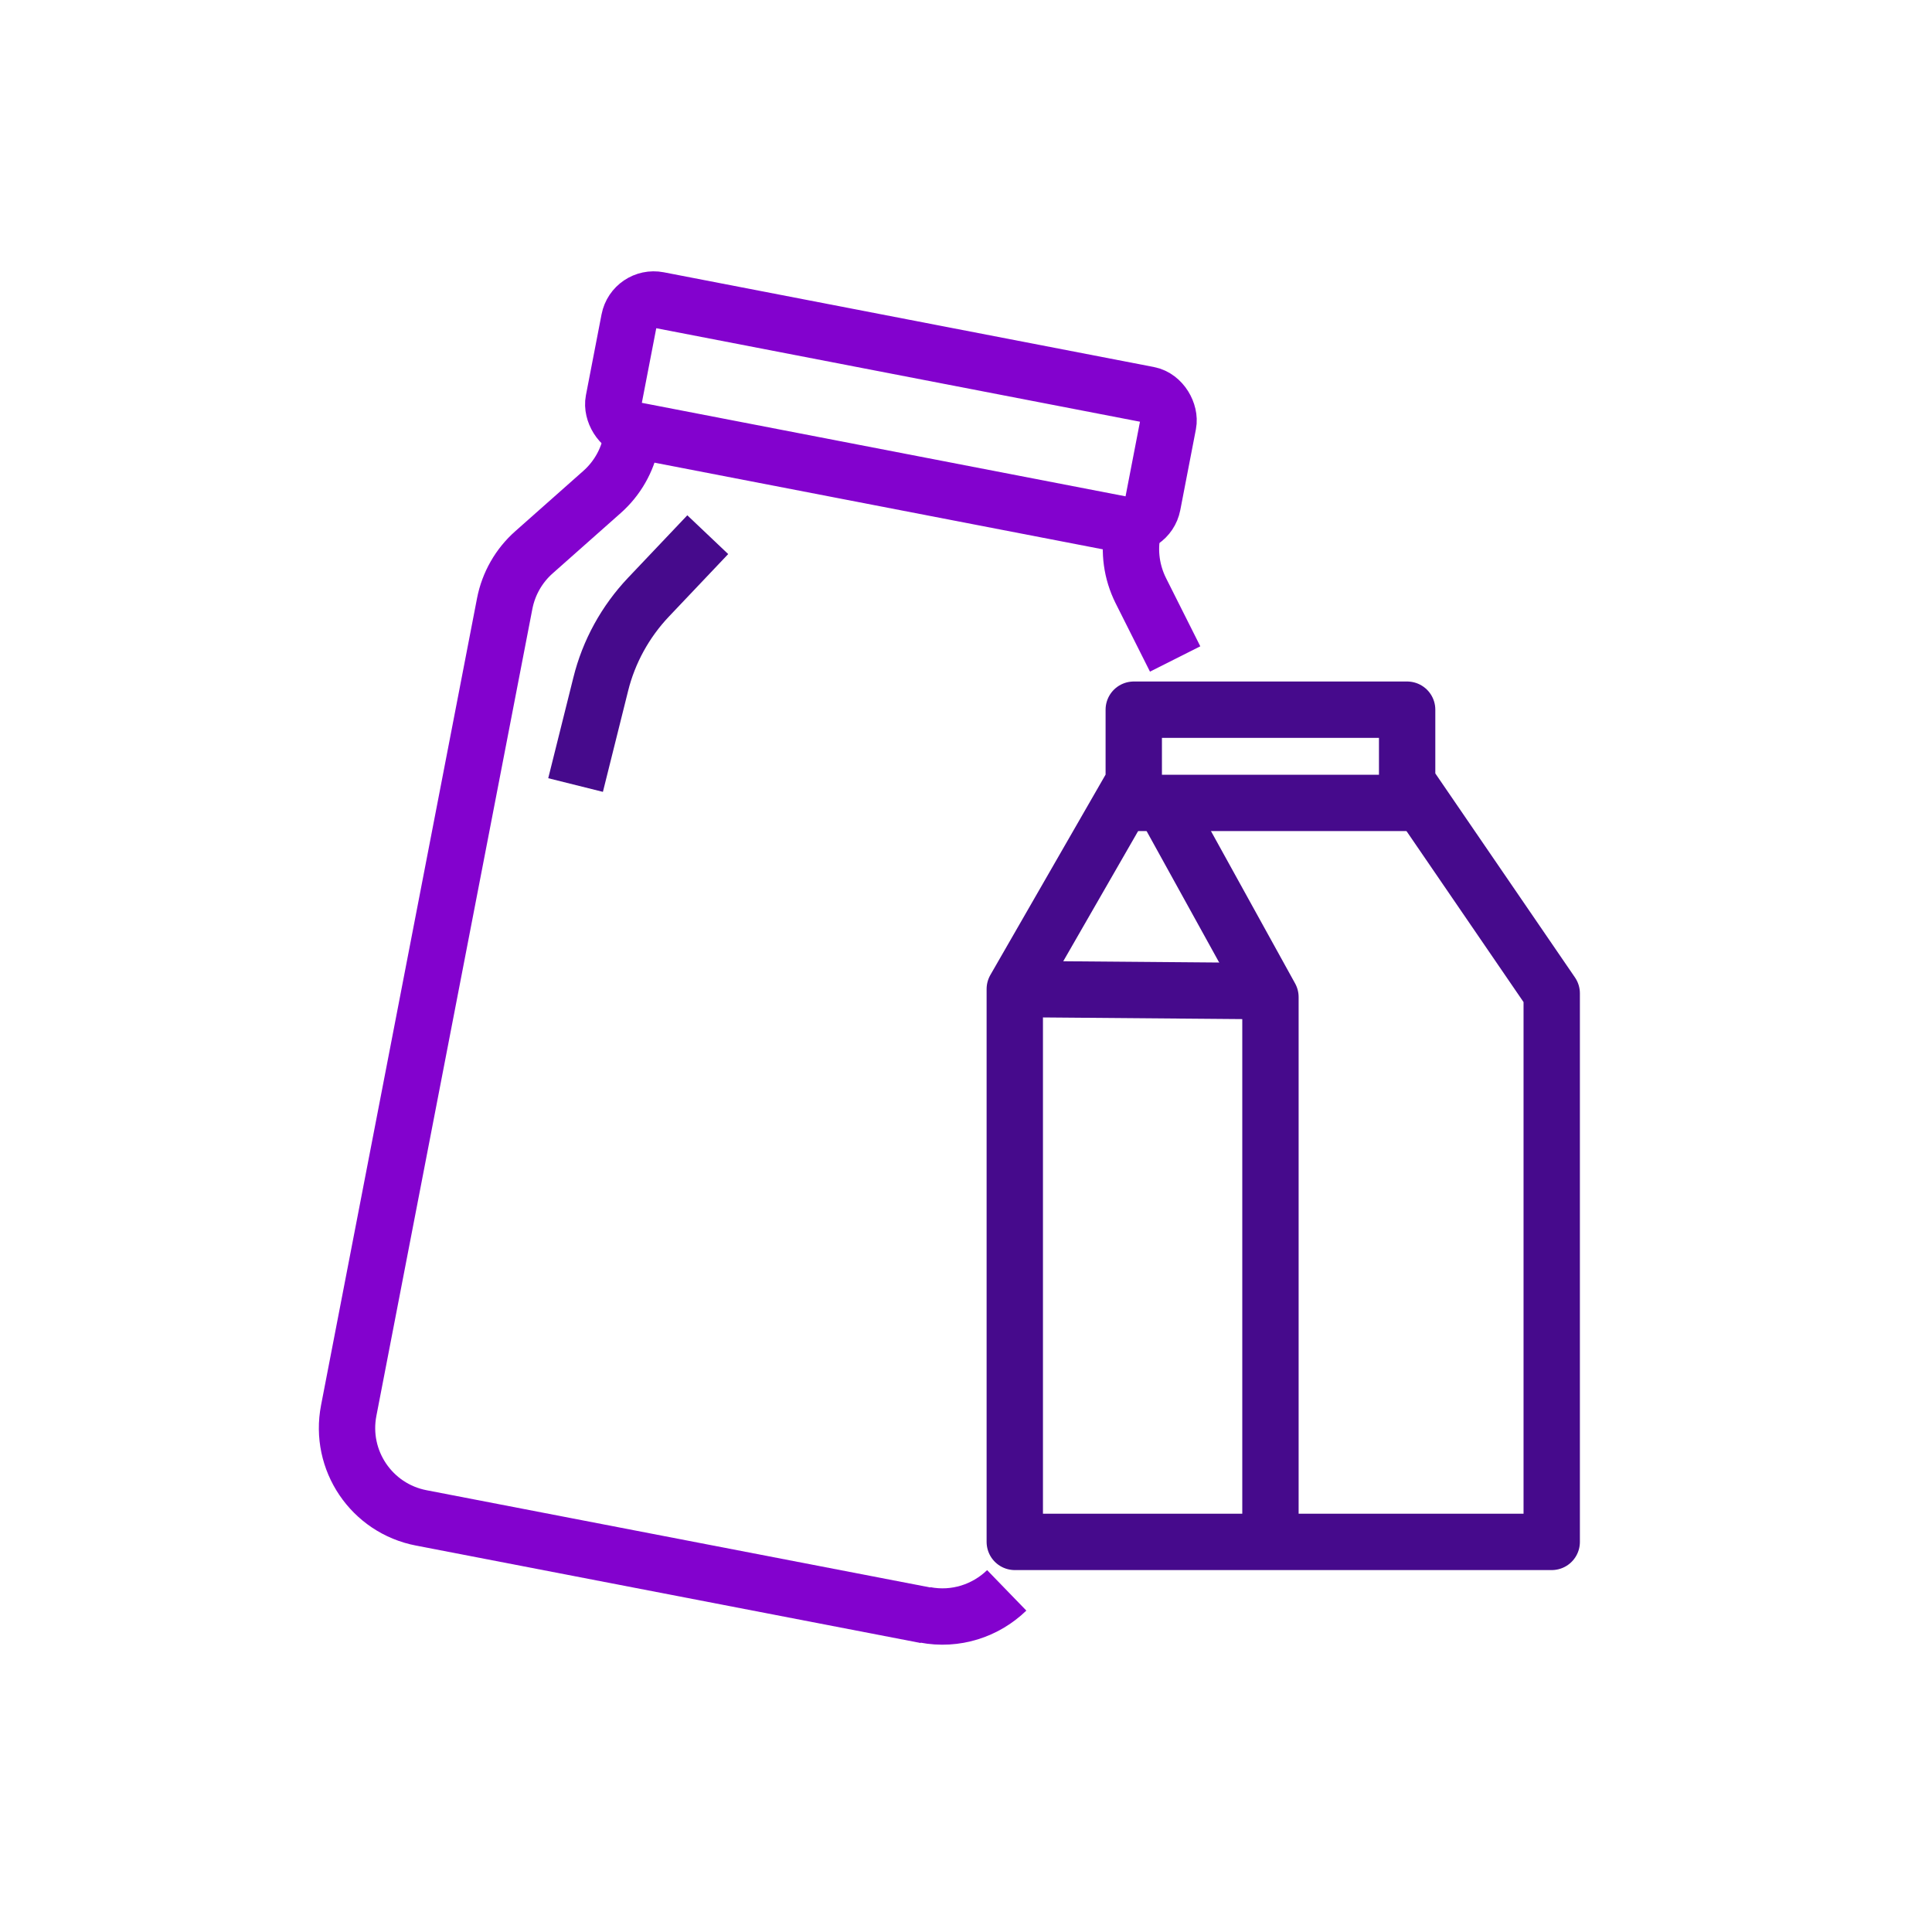
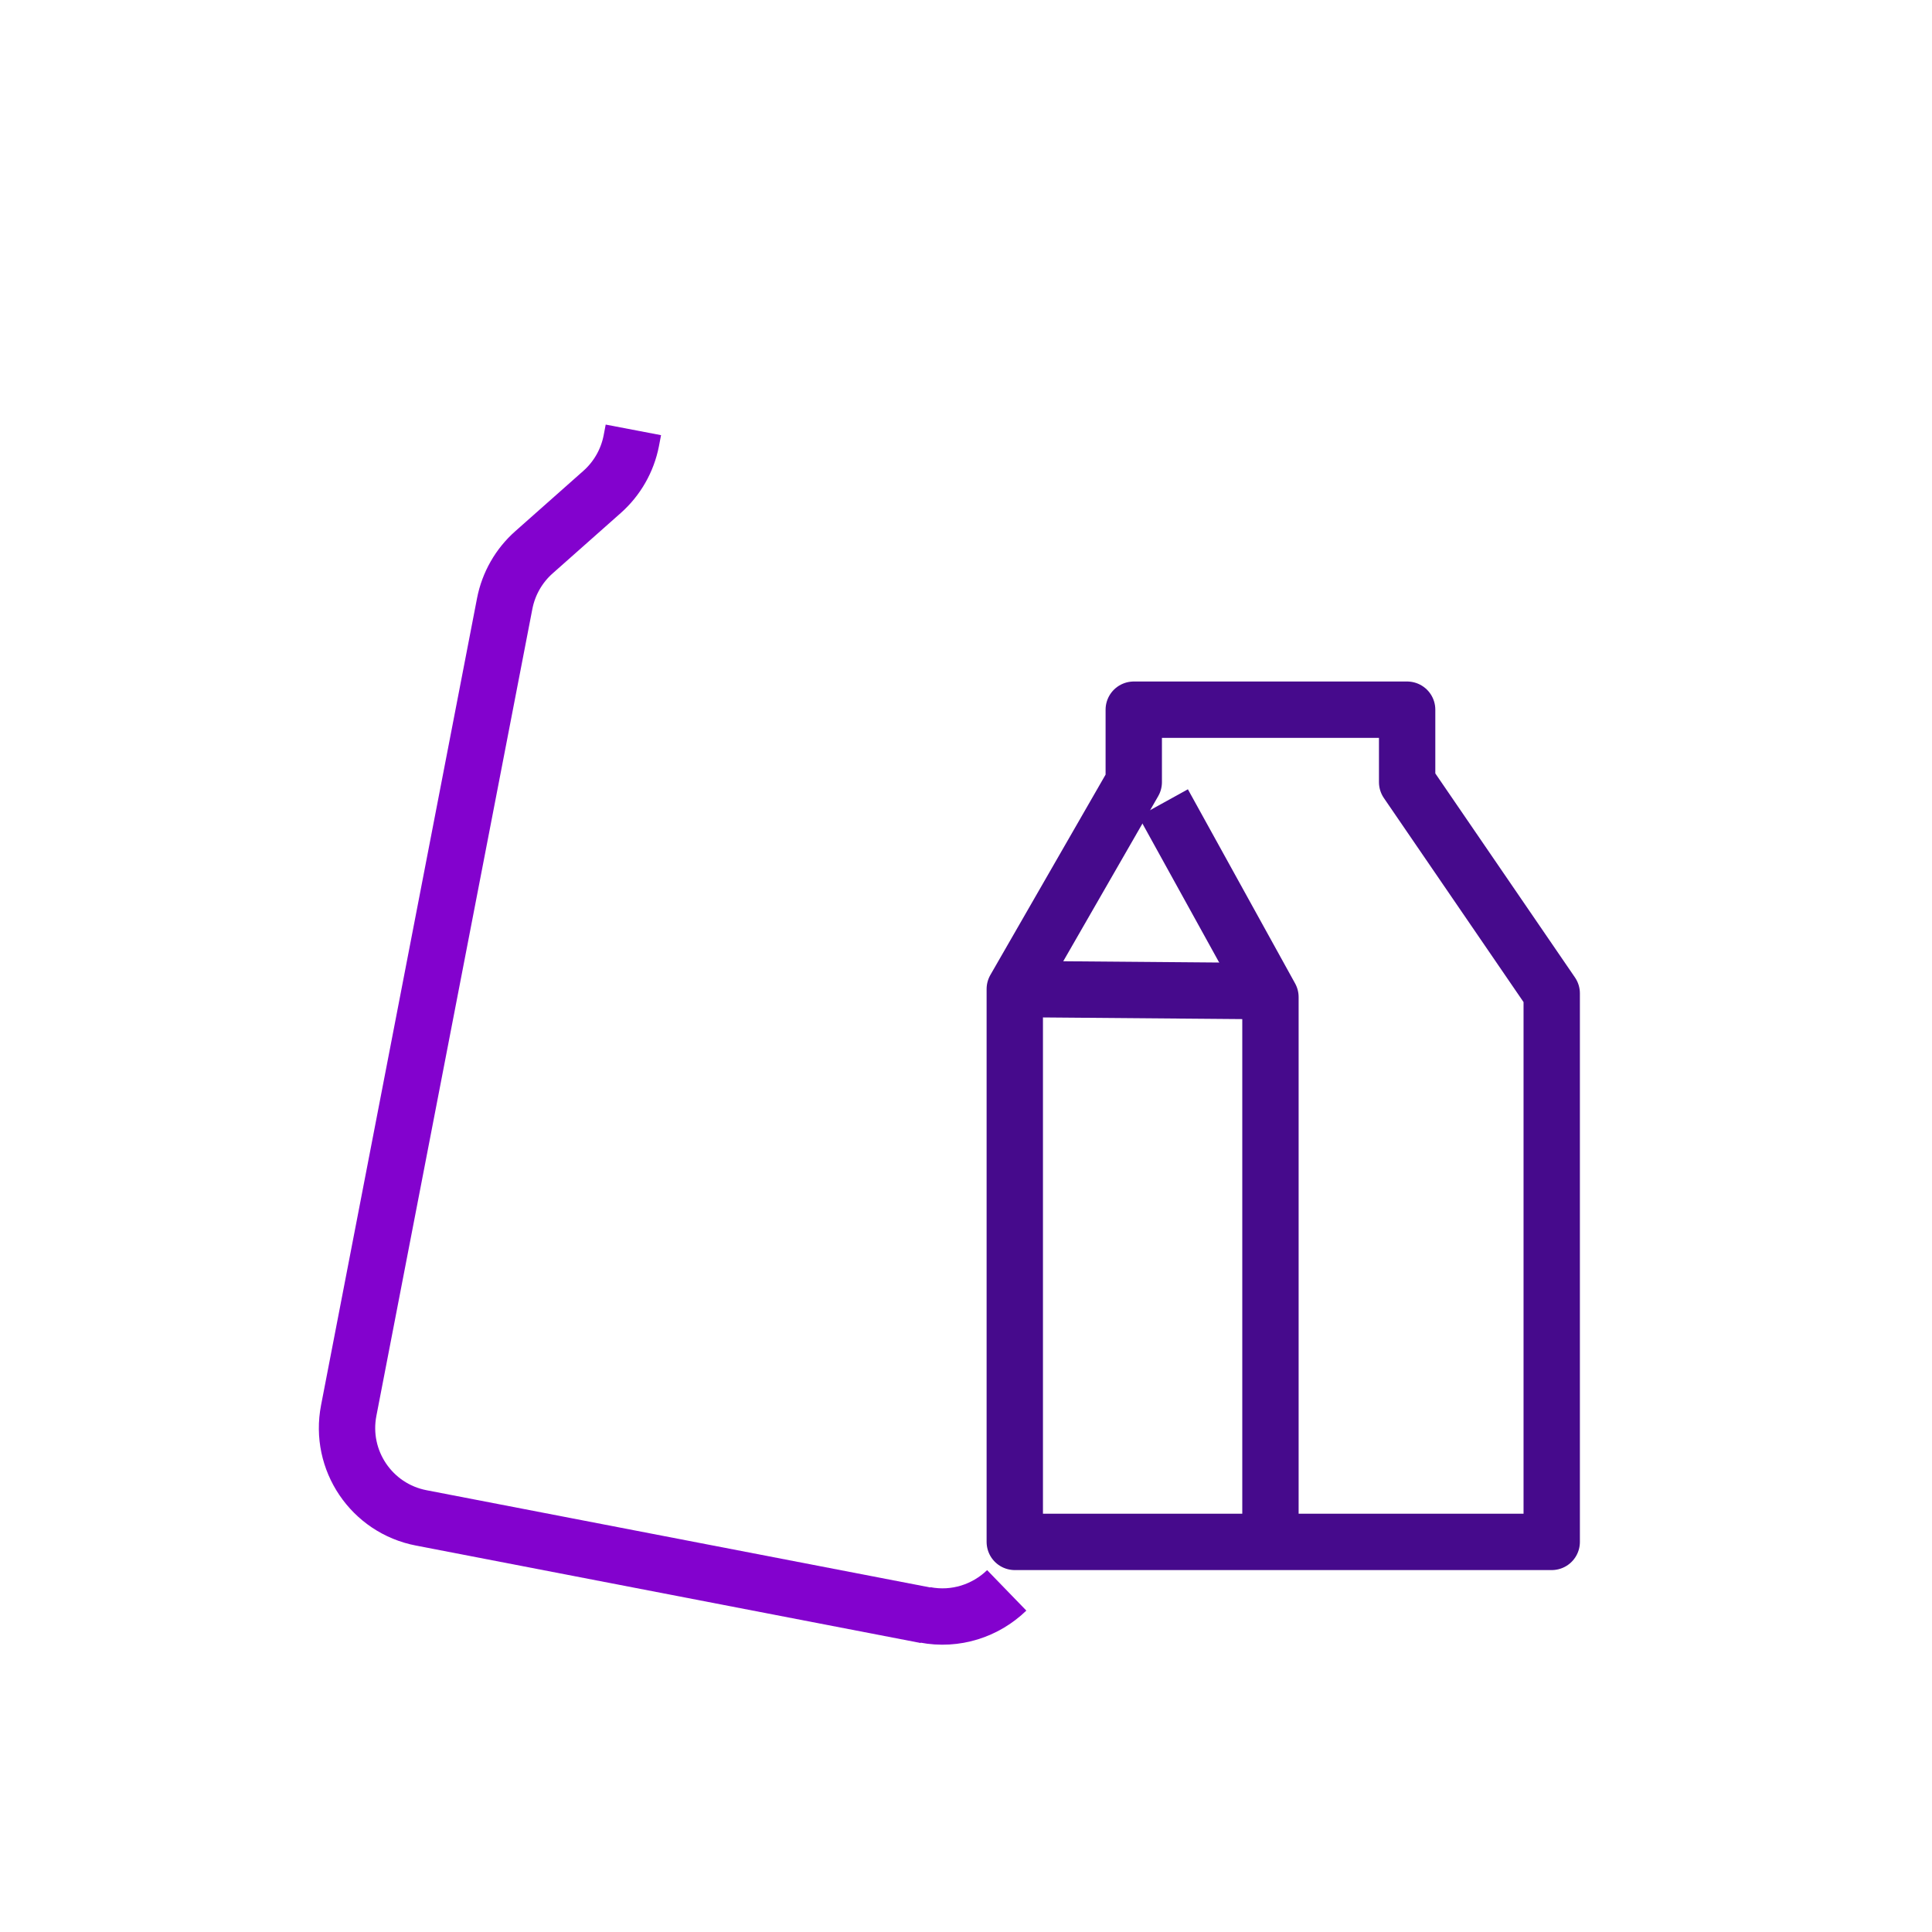
<svg xmlns="http://www.w3.org/2000/svg" id="Layer_1" data-name="Layer 1" viewBox="0 0 120 120">
  <defs>
    <style>
      .cls-1 {
        stroke: #8302ce;
      }

      .cls-1, .cls-2, .cls-3 {
        fill: none;
        stroke-width: 3.5px;
      }

      .cls-1, .cls-3 {
        stroke-miterlimit: 10;
      }

      .cls-2 {
        stroke-linejoin: round;
      }

      .cls-2, .cls-3 {
        stroke: #460a8c;
      }
    </style>
  </defs>
  <g>
-     <rect class="cls-1" x="38.29" y="21.49" width="34.1" height="8.22" rx="1.55" ry="1.55" transform="translate(5.86 -10.03) rotate(10.94)" />
    <path class="cls-1" d="m39.34,26.7l-.13.68c-.24,1.23-.88,2.35-1.82,3.18l-4.22,3.74c-.94.83-1.58,1.95-1.82,3.18l-9.69,50.13c-.6,3.09,1.42,6.08,4.51,6.67l31.34,6.05" />
-     <path class="cls-1" d="m70.48,32.34l-.13.68c-.24,1.24-.06,2.52.5,3.65,0,0,1.42,2.83,2.14,4.26" />
    <path class="cls-1" d="m62.53,98.78c-1.3,1.26-3.17,1.89-5.08,1.52" />
  </g>
-   <path class="cls-3" d="m43.96,33.21l-3.68,3.88c-1.44,1.52-2.47,3.39-2.97,5.42l-1.56,6.25" />
  <g>
    <polygon class="cls-2" points="70.42 44.08 70.42 48.58 63.03 61.43 63.03 95.77 96.38 95.77 96.38 61.7 87.4 48.58 87.4 44.08 70.42 44.08" />
-     <path class="cls-2" d="m70.42,49.87h16.98-16.98Z" />
    <polyline class="cls-2" points="72.25 49.87 78.91 61.93 78.91 95.77" />
    <line class="cls-2" x1="63.03" y1="61.43" x2="78.59" y2="61.56" />
  </g>
</svg>